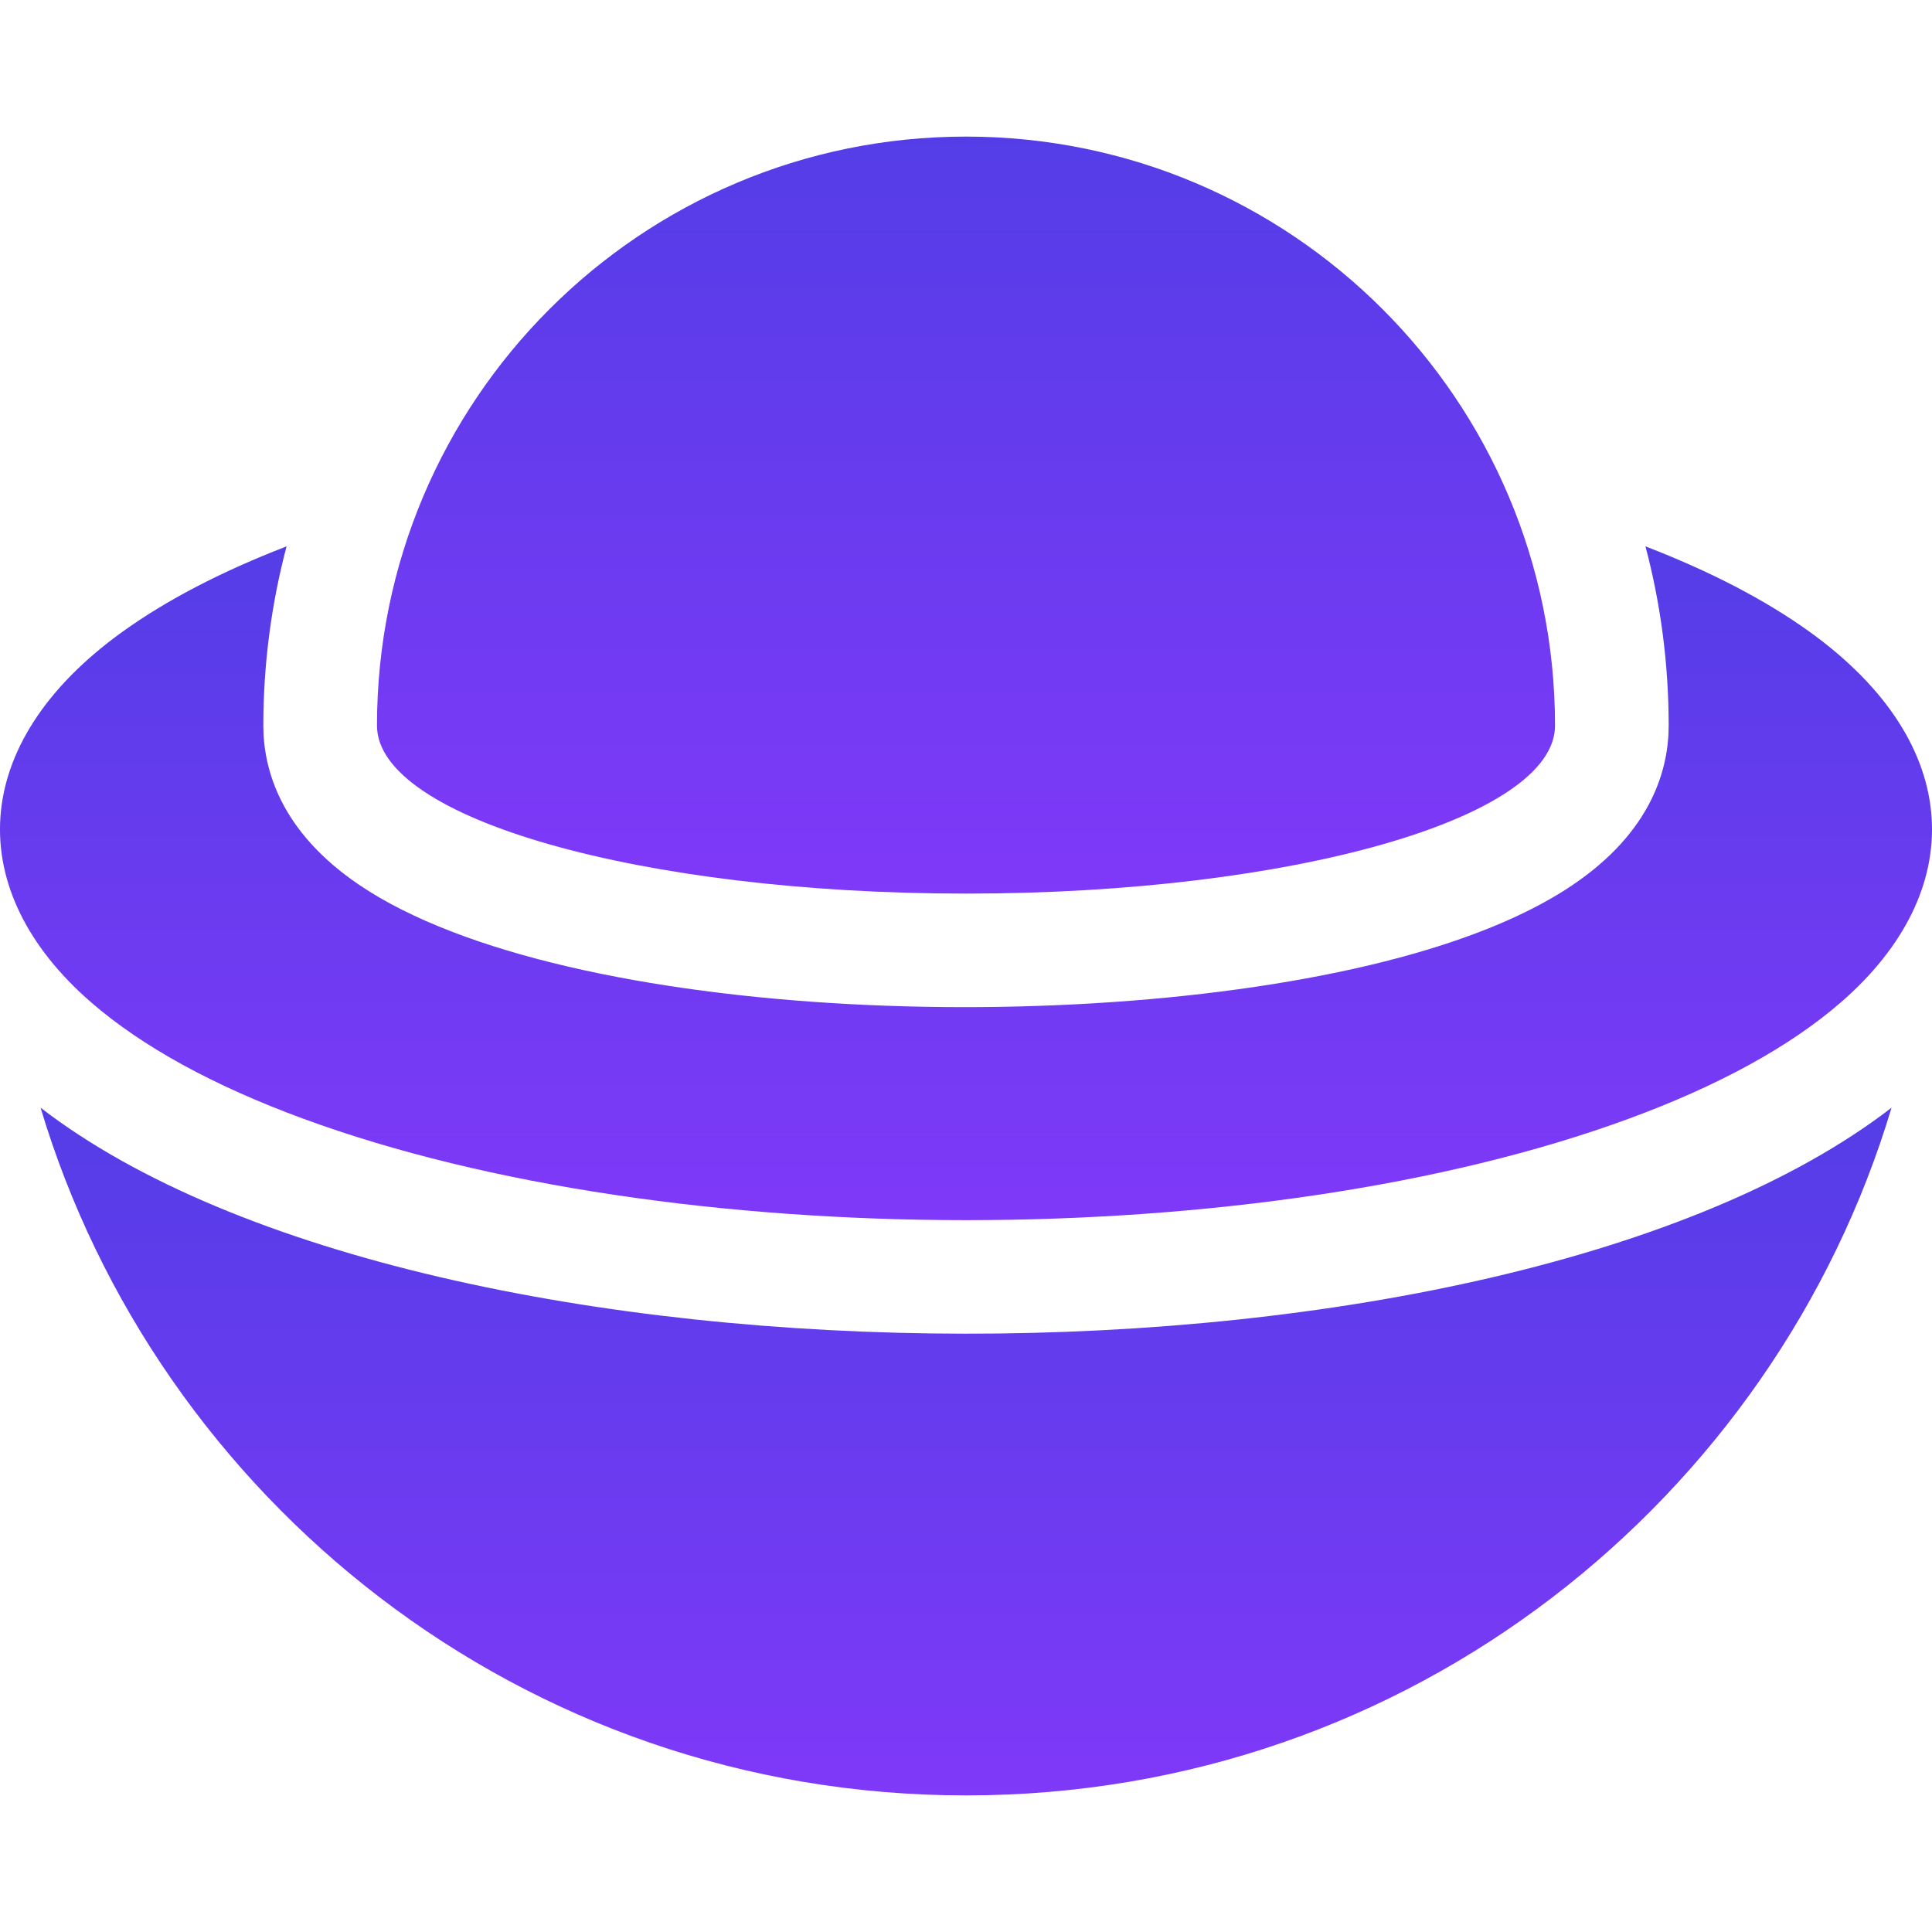
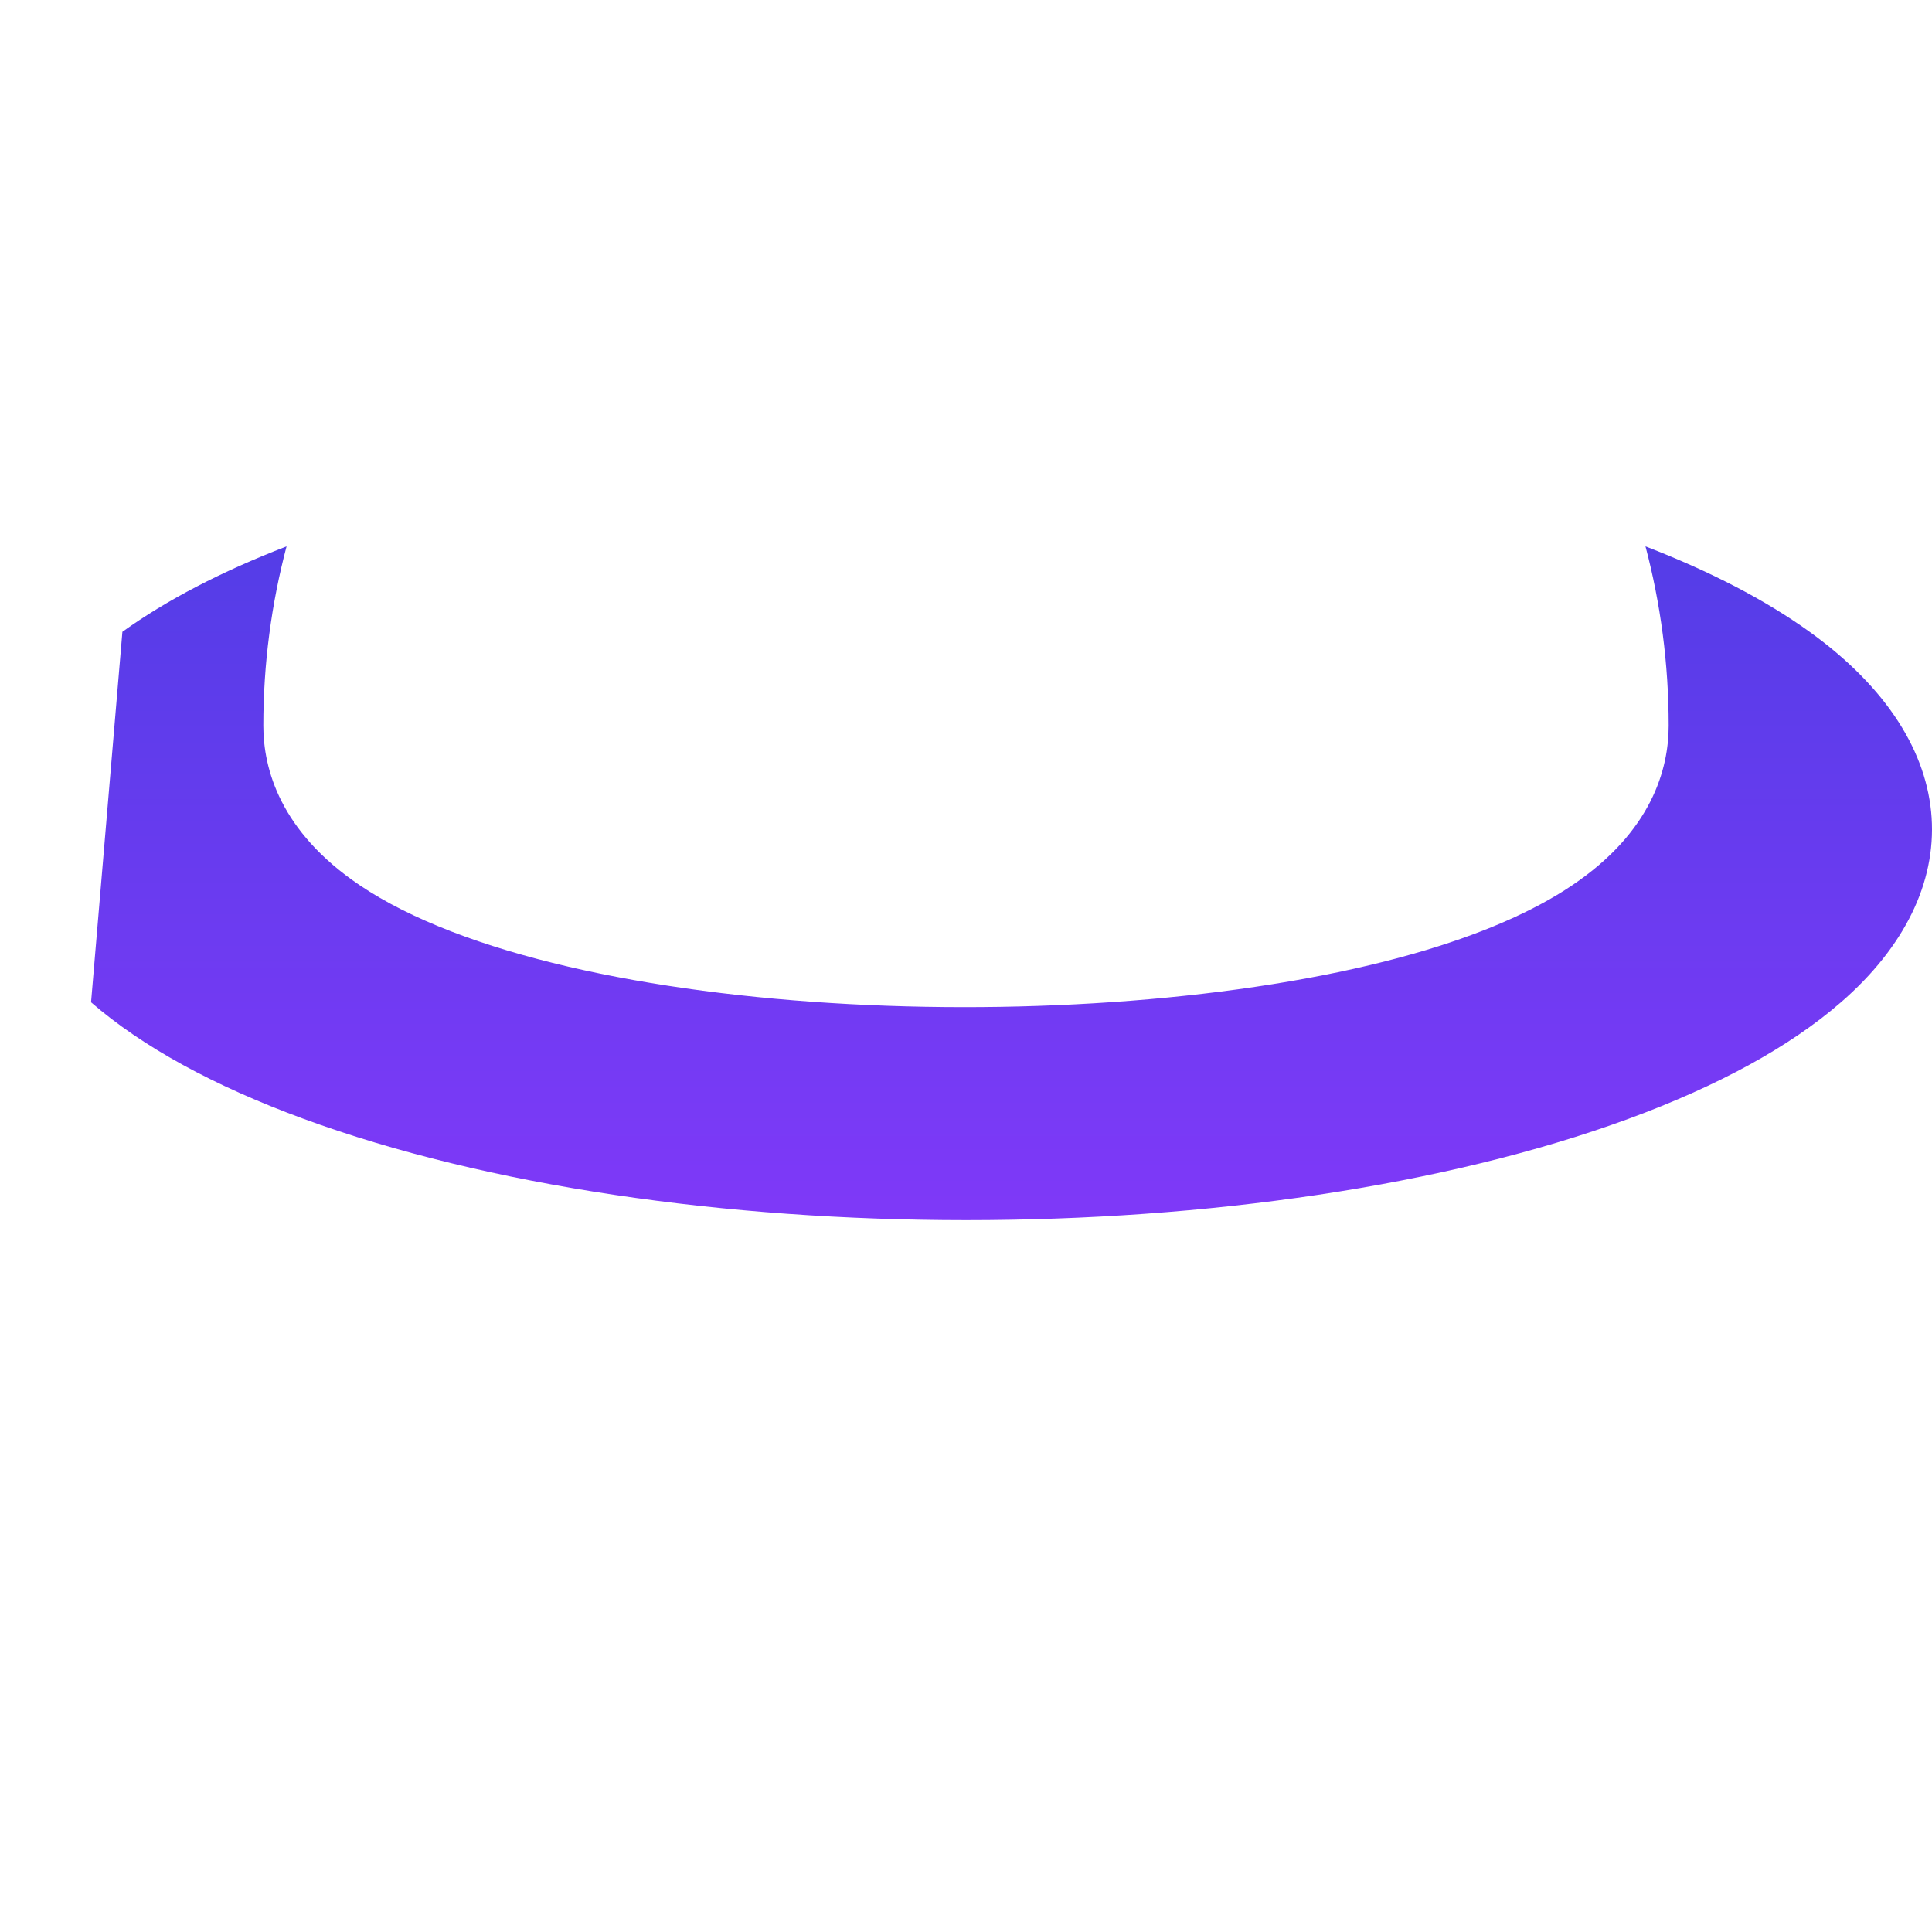
<svg xmlns="http://www.w3.org/2000/svg" width="40" height="40" viewBox="0 0 40 40" fill="none">
  <g clip-path="url(#clip0_448_2311)">
-     <path d="M0.84 22.934C3.254 31.002 10.785 37.172 20.001 37.172C29.215 37.172 36.747 31.004 39.162 22.934C31.038 29.196 8.902 29.148 0.84 22.934Z" fill="url(#paint0_linear_448_2311)" />
-     <path d="M1.885 20.751C2.941 21.668 4.421 22.48 6.285 23.164C13.9 25.96 26.096 25.962 33.716 23.164C35.579 22.48 37.059 21.668 38.115 20.751C40.755 18.459 40.697 15.407 37.466 13.081C36.551 12.422 35.412 11.831 34.068 11.312C34.381 12.497 34.548 13.741 34.548 15.023C34.548 15.917 34.202 17.216 32.552 18.328C31.732 18.881 30.627 19.358 29.269 19.745C22.945 21.549 11.702 21.196 7.448 18.328C5.799 17.216 5.452 15.917 5.452 15.023C5.452 13.741 5.62 12.497 5.933 11.312C4.588 11.831 3.45 12.422 2.534 13.081C-0.695 15.406 -0.757 18.458 1.885 20.751Z" fill="url(#paint1_linear_448_2311)" />
-     <path d="M20 18.501C26.735 18.501 32.195 16.944 32.195 15.023C32.195 8.288 26.735 2.828 20 2.828C13.265 2.828 7.805 8.288 7.805 15.023C7.805 16.944 13.265 18.501 20 18.501Z" fill="url(#paint2_linear_448_2311)" />
+     <path d="M1.885 20.751C2.941 21.668 4.421 22.48 6.285 23.164C13.9 25.96 26.096 25.962 33.716 23.164C35.579 22.48 37.059 21.668 38.115 20.751C40.755 18.459 40.697 15.407 37.466 13.081C36.551 12.422 35.412 11.831 34.068 11.312C34.381 12.497 34.548 13.741 34.548 15.023C34.548 15.917 34.202 17.216 32.552 18.328C31.732 18.881 30.627 19.358 29.269 19.745C22.945 21.549 11.702 21.196 7.448 18.328C5.799 17.216 5.452 15.917 5.452 15.023C5.452 13.741 5.62 12.497 5.933 11.312C4.588 11.831 3.45 12.422 2.534 13.081Z" fill="url(#paint1_linear_448_2311)" />
  </g>
  <defs>
    <linearGradient id="paint0_linear_448_2311" x1="20.001" y1="22.934" x2="20.001" y2="37.172" gradientUnits="userSpaceOnUse">
      <stop stop-color="#543DE7" />
      <stop offset="1" stop-color="#7F39F8" />
    </linearGradient>
    <linearGradient id="paint1_linear_448_2311" x1="20" y1="11.312" x2="20" y2="25.262" gradientUnits="userSpaceOnUse">
      <stop stop-color="#543DE7" />
      <stop offset="1" stop-color="#7F39F8" />
    </linearGradient>
    <linearGradient id="paint2_linear_448_2311" x1="20" y1="2.828" x2="20" y2="18.501" gradientUnits="userSpaceOnUse">
      <stop stop-color="#543DE7" />
      <stop offset="1" stop-color="#7F39F8" />
    </linearGradient>
    <clipPath id="clip0_448_2311">
      <rect width="40" height="40" fill="white" />
    </clipPath>
  </defs>
</svg>